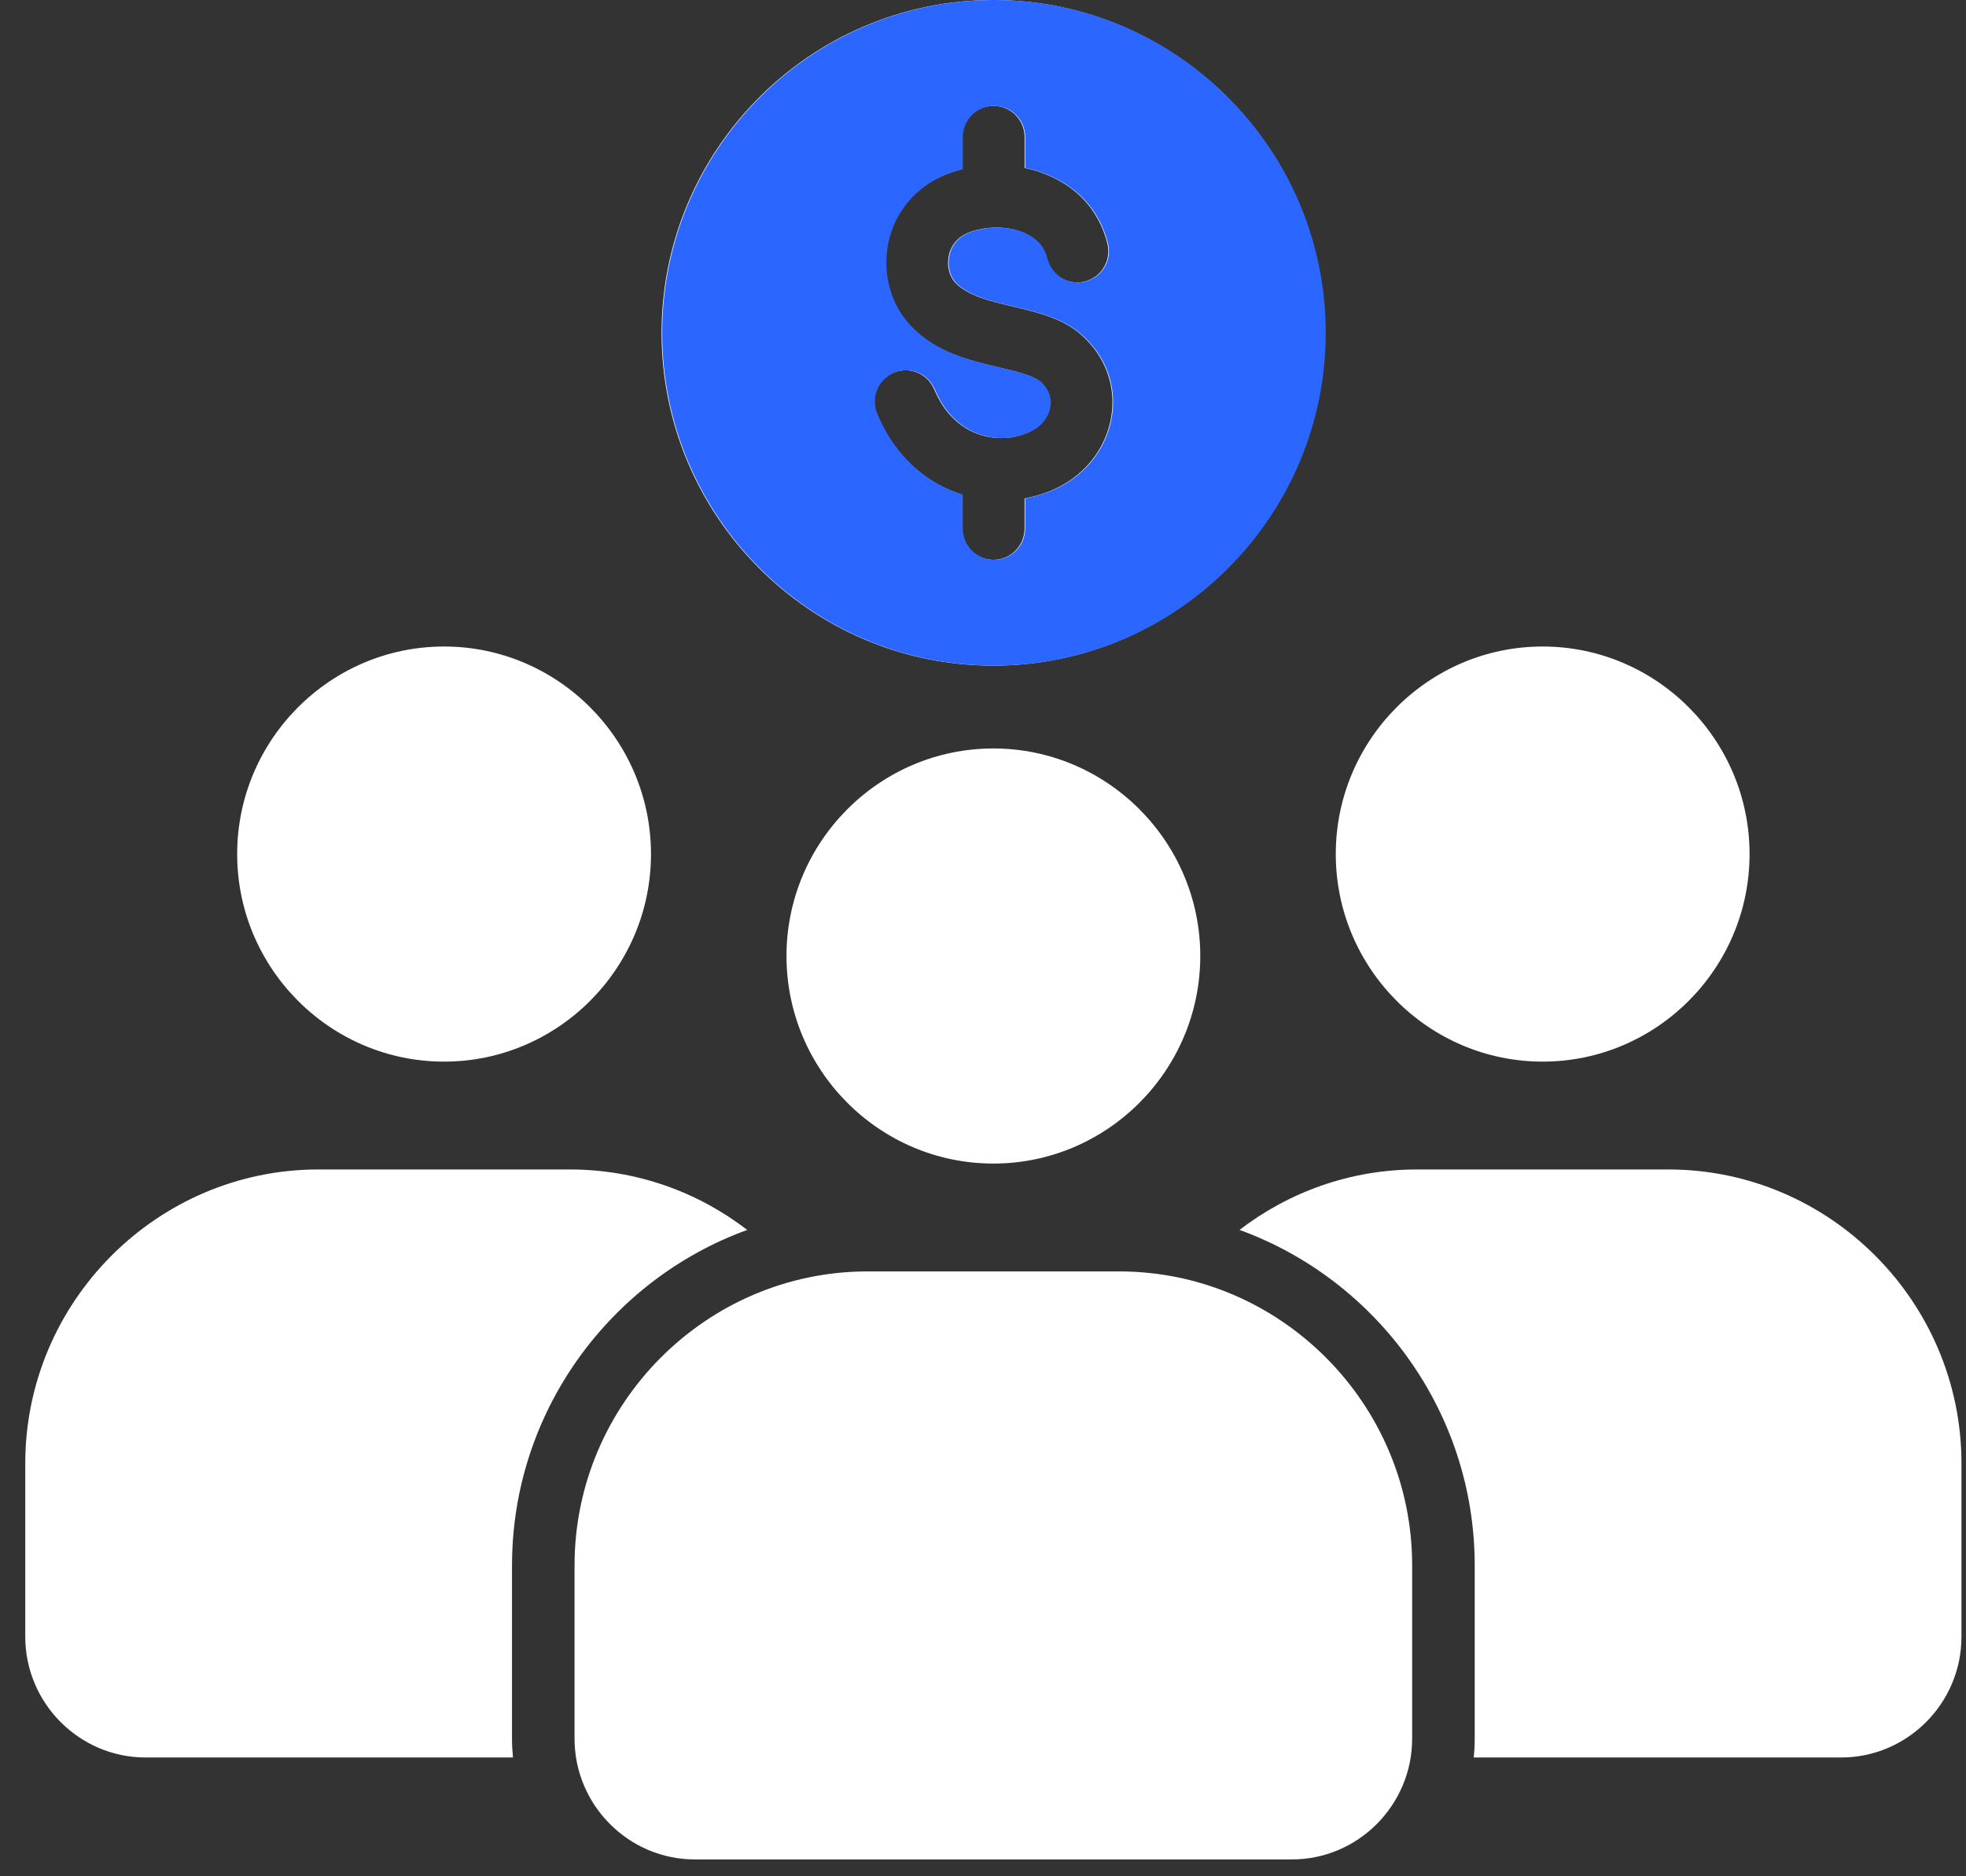
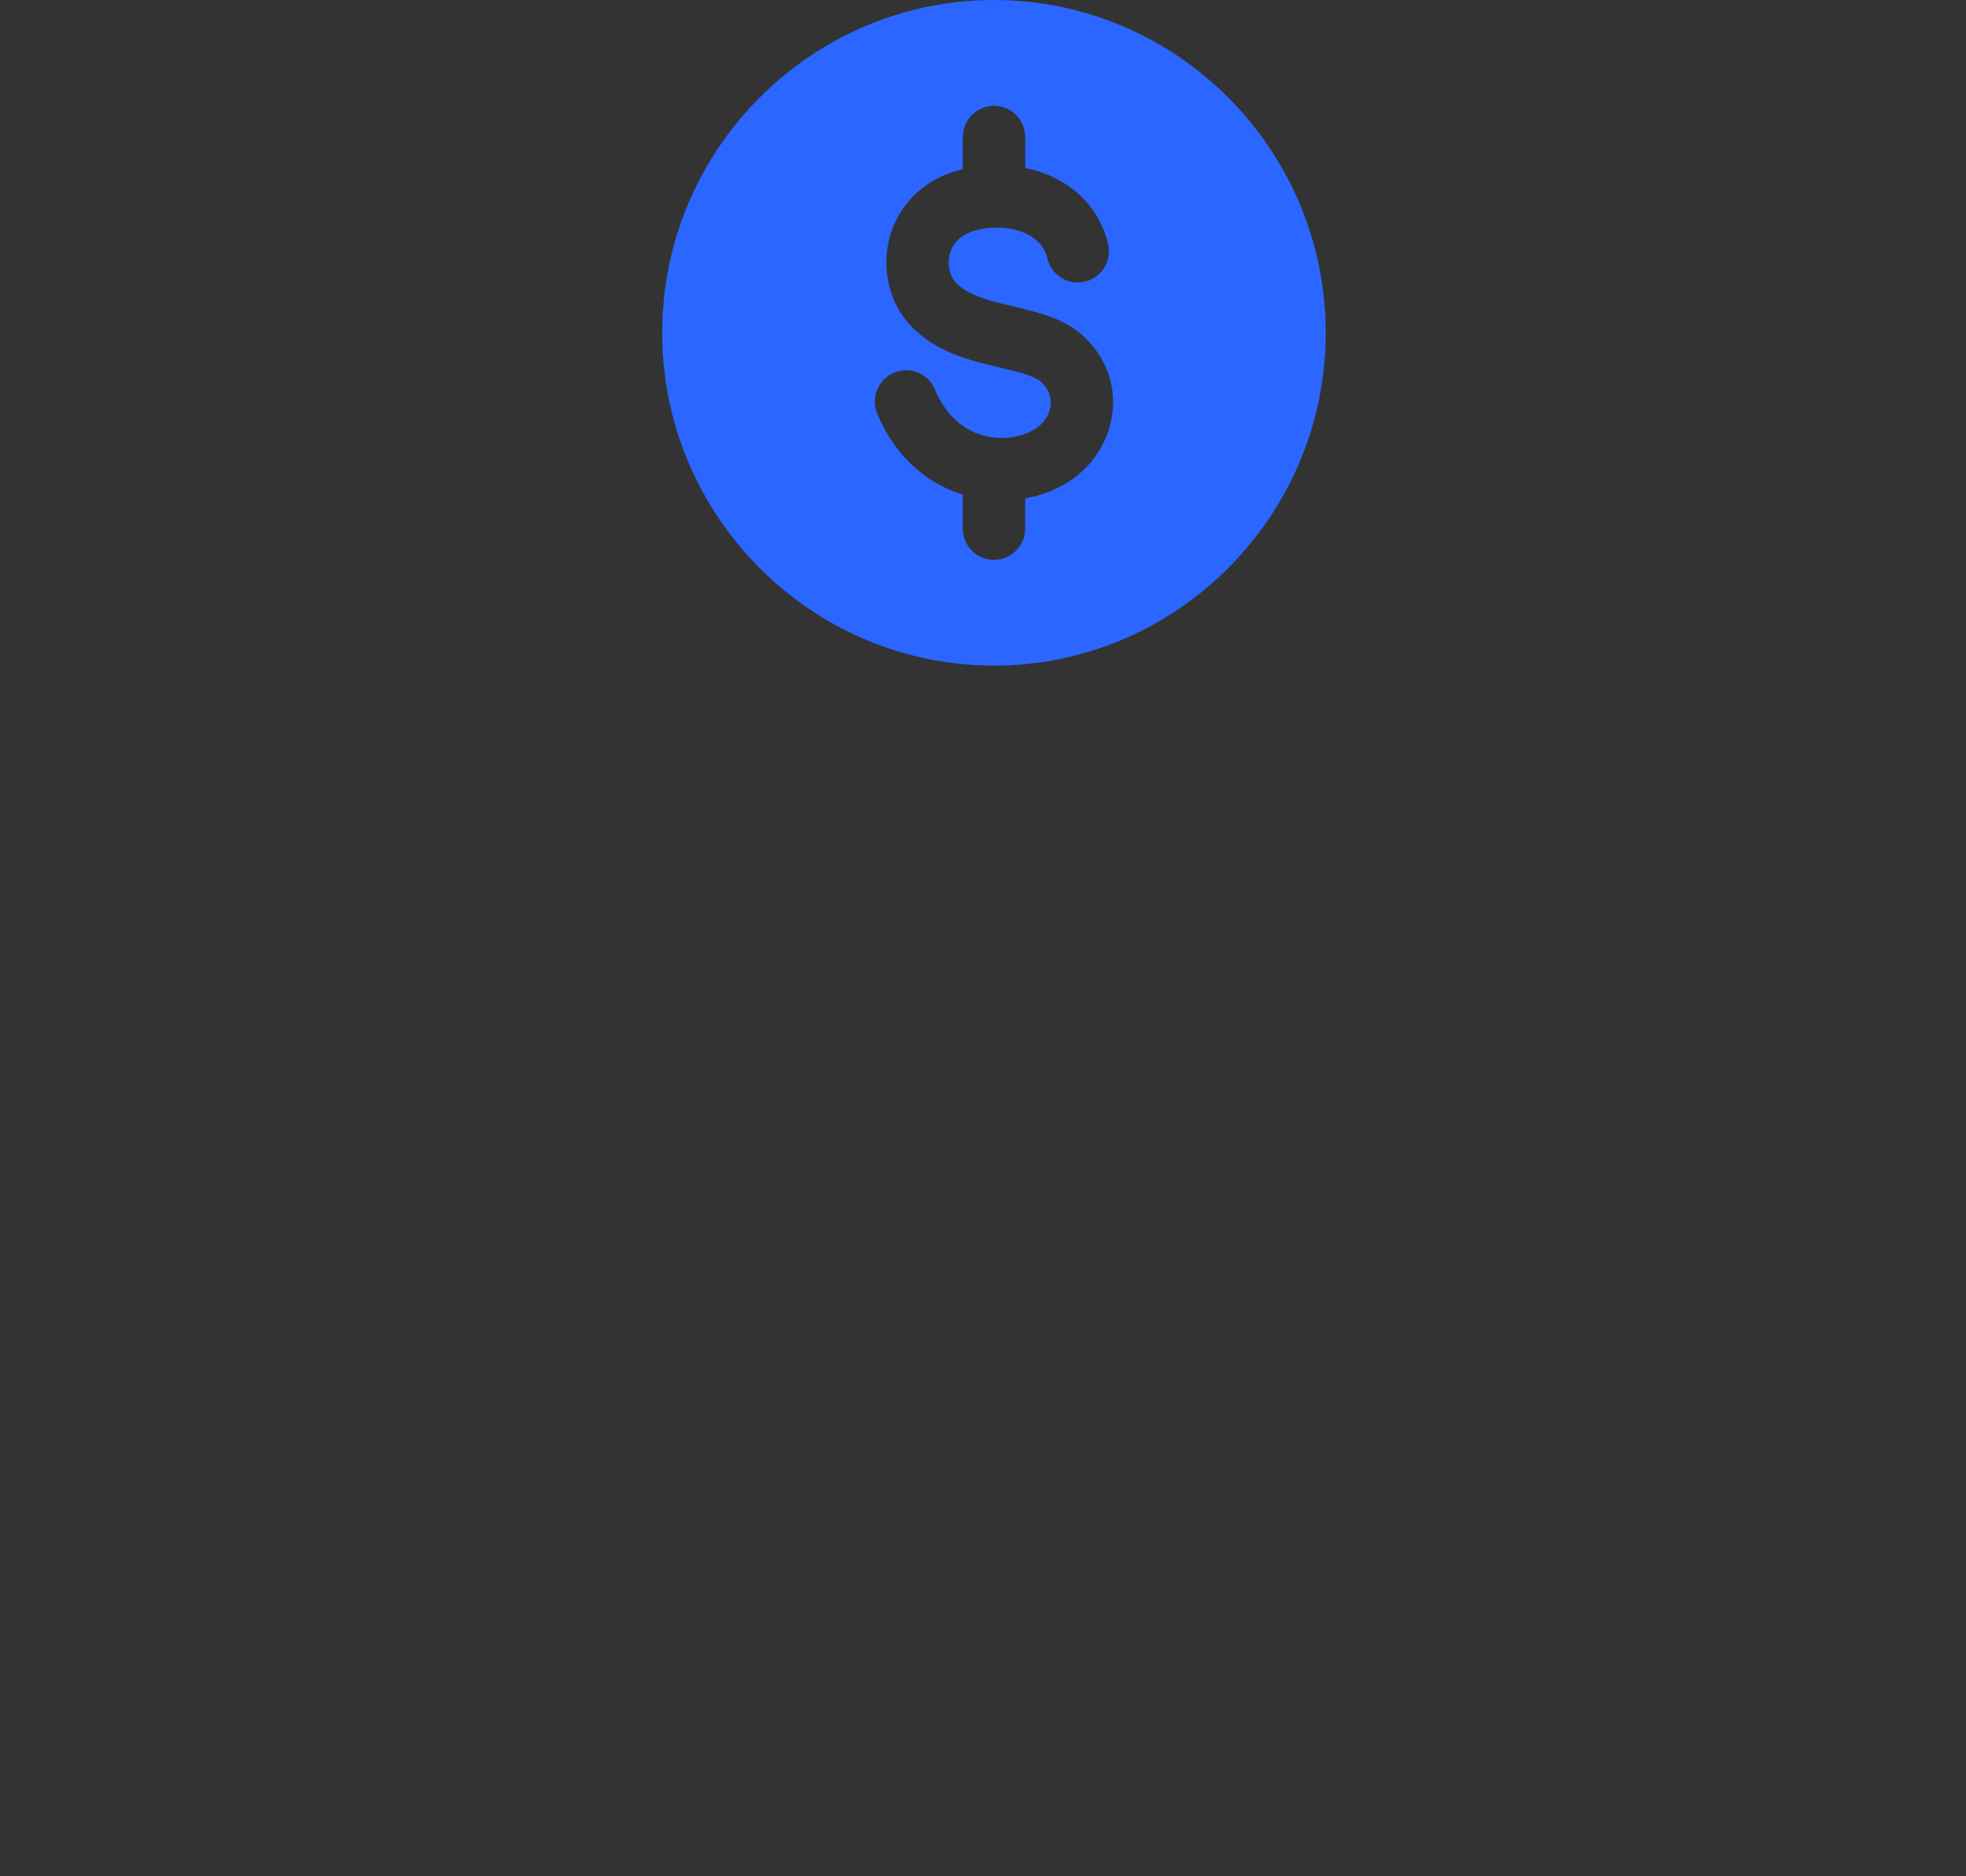
<svg xmlns="http://www.w3.org/2000/svg" width="66" height="63" viewBox="0 0 66 63" fill="none">
  <rect x="0" y="0" width="66" height="63" fill="#333333" stroke="none" />
-   <path d="M7.962 28.677C7.962 24.839 11.083 21.708 14.908 21.708C18.733 21.708 21.854 24.839 21.854 28.677C21.854 32.515 18.733 35.646 14.908 35.646C11.083 35.646 7.962 32.515 7.962 28.677ZM17.189 52.562C17.189 47.392 20.493 42.965 25.085 41.297C23.429 40.022 21.364 39.267 19.129 39.267H10.687C5.275 39.267 0.848 43.708 0.848 49.139V54.957C0.848 57.189 2.666 59.011 4.885 59.011H17.221C17.2 58.803 17.188 58.592 17.188 58.38V52.562H17.189ZM56.01 39.267H47.567C45.333 39.267 43.267 40.026 41.612 41.297C46.204 42.965 49.507 47.392 49.507 52.562V58.38C49.507 58.592 49.496 58.803 49.474 59.011H61.81C64.031 59.011 65.848 57.189 65.848 54.957V49.139C65.849 43.708 61.422 39.267 56.01 39.267ZM51.789 35.646C55.614 35.646 58.734 32.515 58.734 28.677C58.734 24.839 55.614 21.708 51.789 21.708C47.963 21.708 44.843 24.839 44.843 28.677C44.843 32.515 47.962 35.646 51.789 35.646ZM37.57 42.69H29.127C23.715 42.69 19.288 47.132 19.288 52.562V58.38C19.288 60.611 21.106 62.434 23.325 62.434H43.37C45.591 62.434 47.407 60.61 47.407 58.38V52.562C47.409 47.132 42.982 42.69 37.57 42.69ZM26.403 32.1C26.403 35.938 29.523 39.069 33.348 39.069C37.173 39.069 40.294 35.938 40.294 32.1C40.294 28.262 37.173 25.131 33.348 25.131C29.523 25.131 26.403 28.262 26.403 32.1ZM22.21 11.175C22.21 5.019 27.212 0 33.348 0C39.48 0 44.486 5.019 44.486 11.175C44.486 17.331 39.48 22.35 33.348 22.35C27.212 22.351 22.21 17.331 22.21 11.175ZM29.429 13.883C29.562 14.208 29.717 14.497 29.886 14.757C30.523 15.732 31.387 16.324 32.301 16.609V17.743C32.301 18.324 32.769 18.797 33.348 18.797C33.927 18.797 34.396 18.325 34.396 17.743V16.735C34.702 16.68 34.994 16.594 35.267 16.483C35.49 16.389 35.698 16.277 35.892 16.151C36.09 16.021 36.273 15.865 36.444 15.692C36.922 15.202 37.228 14.572 37.318 13.912C37.412 13.233 37.275 12.523 36.861 11.887C36.739 11.7 36.588 11.519 36.408 11.342C35.761 10.706 34.907 10.508 34.007 10.291C33.277 10.122 32.503 9.937 32.085 9.508C31.995 9.413 31.926 9.299 31.883 9.171C31.822 8.984 31.811 8.778 31.854 8.571C31.897 8.377 31.991 8.196 32.138 8.052C32.254 7.936 32.409 7.843 32.603 7.778C32.668 7.752 32.733 7.735 32.797 7.721C32.966 7.677 33.146 7.652 33.327 7.644H33.348C33.374 7.644 33.399 7.644 33.425 7.64C33.723 7.64 34.019 7.684 34.288 7.784C34.666 7.926 34.982 8.182 35.112 8.575C35.126 8.615 35.137 8.652 35.145 8.687C35.286 9.247 35.851 9.594 36.412 9.453C36.973 9.315 37.314 8.748 37.178 8.185C37.153 8.085 37.124 7.987 37.096 7.9C36.737 6.839 35.948 6.16 35.009 5.814C34.811 5.737 34.606 5.68 34.397 5.64V4.604C34.397 4.023 33.928 3.553 33.35 3.553C32.771 3.553 32.302 4.023 32.302 4.604V5.68H32.298C32.169 5.712 32.047 5.749 31.931 5.788C31.431 5.958 31.014 6.221 30.682 6.546C30.225 6.994 29.933 7.55 29.808 8.128C29.686 8.699 29.717 9.297 29.901 9.843C30.042 10.258 30.272 10.644 30.586 10.969C31.435 11.839 32.518 12.099 33.534 12.337C34.146 12.481 34.721 12.618 34.952 12.846C35.013 12.904 35.063 12.969 35.11 13.037C35.232 13.225 35.276 13.435 35.248 13.633C35.218 13.846 35.114 14.059 34.949 14.23C34.892 14.287 34.827 14.342 34.747 14.393C34.657 14.45 34.563 14.501 34.467 14.54C34.039 14.721 33.513 14.765 33.002 14.627C32.498 14.489 32.009 14.165 31.645 13.609C31.54 13.446 31.447 13.273 31.364 13.078C31.144 12.543 30.529 12.291 29.997 12.511C29.462 12.736 29.209 13.35 29.429 13.883Z" fill="white" />
  <path d="M22.23 11.175C22.23 5.019 27.233 0 33.368 0C39.5 0 44.506 5.019 44.506 11.175C44.506 17.331 39.5 22.35 33.368 22.35C27.233 22.351 22.23 17.331 22.23 11.175ZM29.449 13.883C29.582 14.208 29.737 14.497 29.906 14.757C30.544 15.732 31.407 16.324 32.321 16.609V17.743C32.321 18.324 32.789 18.797 33.368 18.797C33.947 18.797 34.416 18.325 34.416 17.743V16.735C34.722 16.68 35.014 16.594 35.287 16.483C35.51 16.389 35.718 16.277 35.913 16.151C36.111 16.021 36.293 15.865 36.464 15.692C36.942 15.202 37.248 14.572 37.338 13.912C37.432 13.233 37.295 12.523 36.881 11.887C36.759 11.7 36.608 11.519 36.428 11.342C35.78 10.706 34.927 10.508 34.027 10.291C33.297 10.122 32.523 9.937 32.105 9.508C32.015 9.413 31.946 9.299 31.903 9.171C31.842 8.984 31.831 8.778 31.874 8.571C31.917 8.377 32.011 8.196 32.158 8.052C32.274 7.936 32.429 7.843 32.623 7.778C32.688 7.752 32.753 7.735 32.817 7.721C32.986 7.677 33.166 7.652 33.347 7.644H33.368C33.394 7.644 33.419 7.644 33.444 7.64C33.743 7.64 34.039 7.684 34.308 7.784C34.686 7.926 35.002 8.182 35.132 8.575C35.146 8.615 35.157 8.652 35.165 8.687C35.306 9.247 35.871 9.594 36.432 9.453C36.993 9.315 37.334 8.748 37.199 8.185C37.173 8.085 37.144 7.987 37.116 7.9C36.757 6.839 35.968 6.16 35.029 5.814C34.831 5.737 34.626 5.68 34.417 5.64V4.604C34.417 4.023 33.949 3.553 33.37 3.553C32.791 3.553 32.322 4.023 32.322 4.604V5.68H32.318C32.189 5.712 32.067 5.749 31.951 5.788C31.451 5.958 31.034 6.221 30.702 6.546C30.245 6.994 29.953 7.55 29.828 8.128C29.706 8.699 29.737 9.297 29.921 9.843C30.062 10.258 30.292 10.644 30.606 10.969C31.455 11.839 32.538 12.099 33.554 12.337C34.166 12.481 34.741 12.618 34.972 12.846C35.033 12.904 35.084 12.969 35.13 13.037C35.252 13.225 35.295 13.435 35.267 13.633C35.238 13.846 35.134 14.059 34.969 14.23C34.912 14.287 34.847 14.342 34.767 14.393C34.677 14.45 34.583 14.501 34.487 14.54C34.059 14.721 33.533 14.765 33.022 14.627C32.518 14.489 32.029 14.165 31.665 13.609C31.56 13.446 31.466 13.273 31.384 13.078C31.164 12.543 30.549 12.291 30.017 12.511C29.482 12.736 29.23 13.35 29.449 13.883Z" fill="#2A66FF" />
</svg>